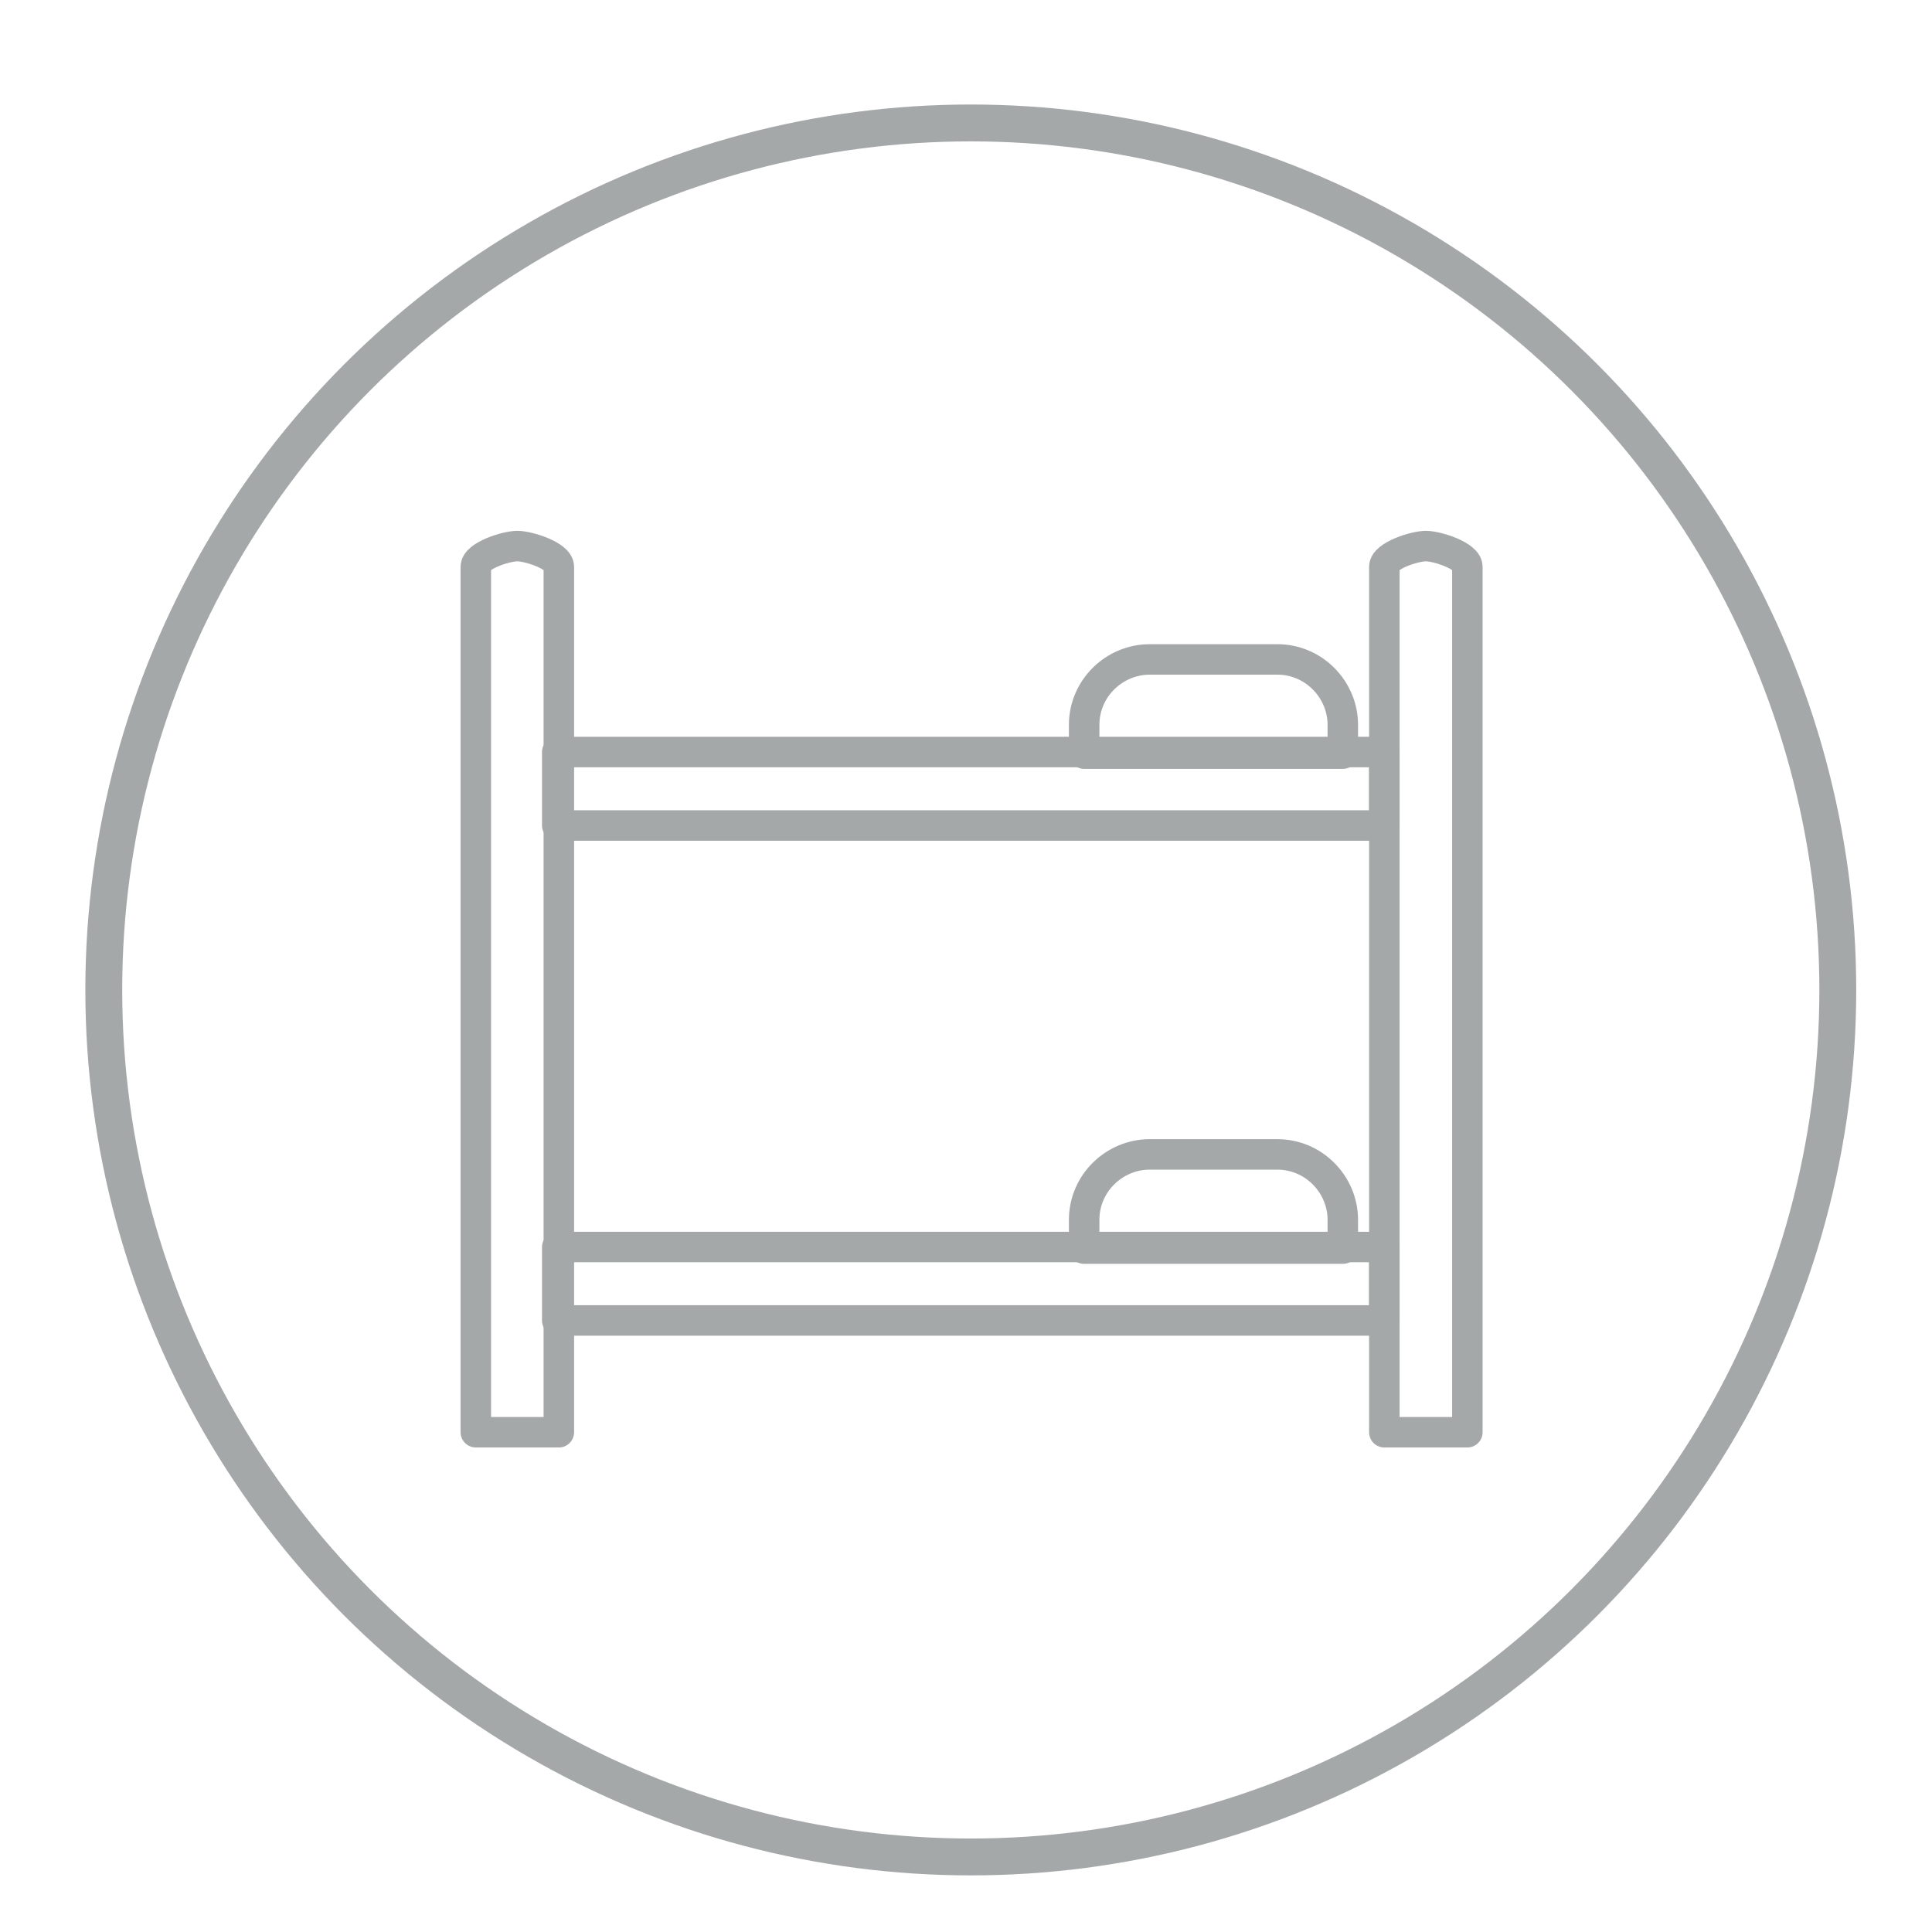
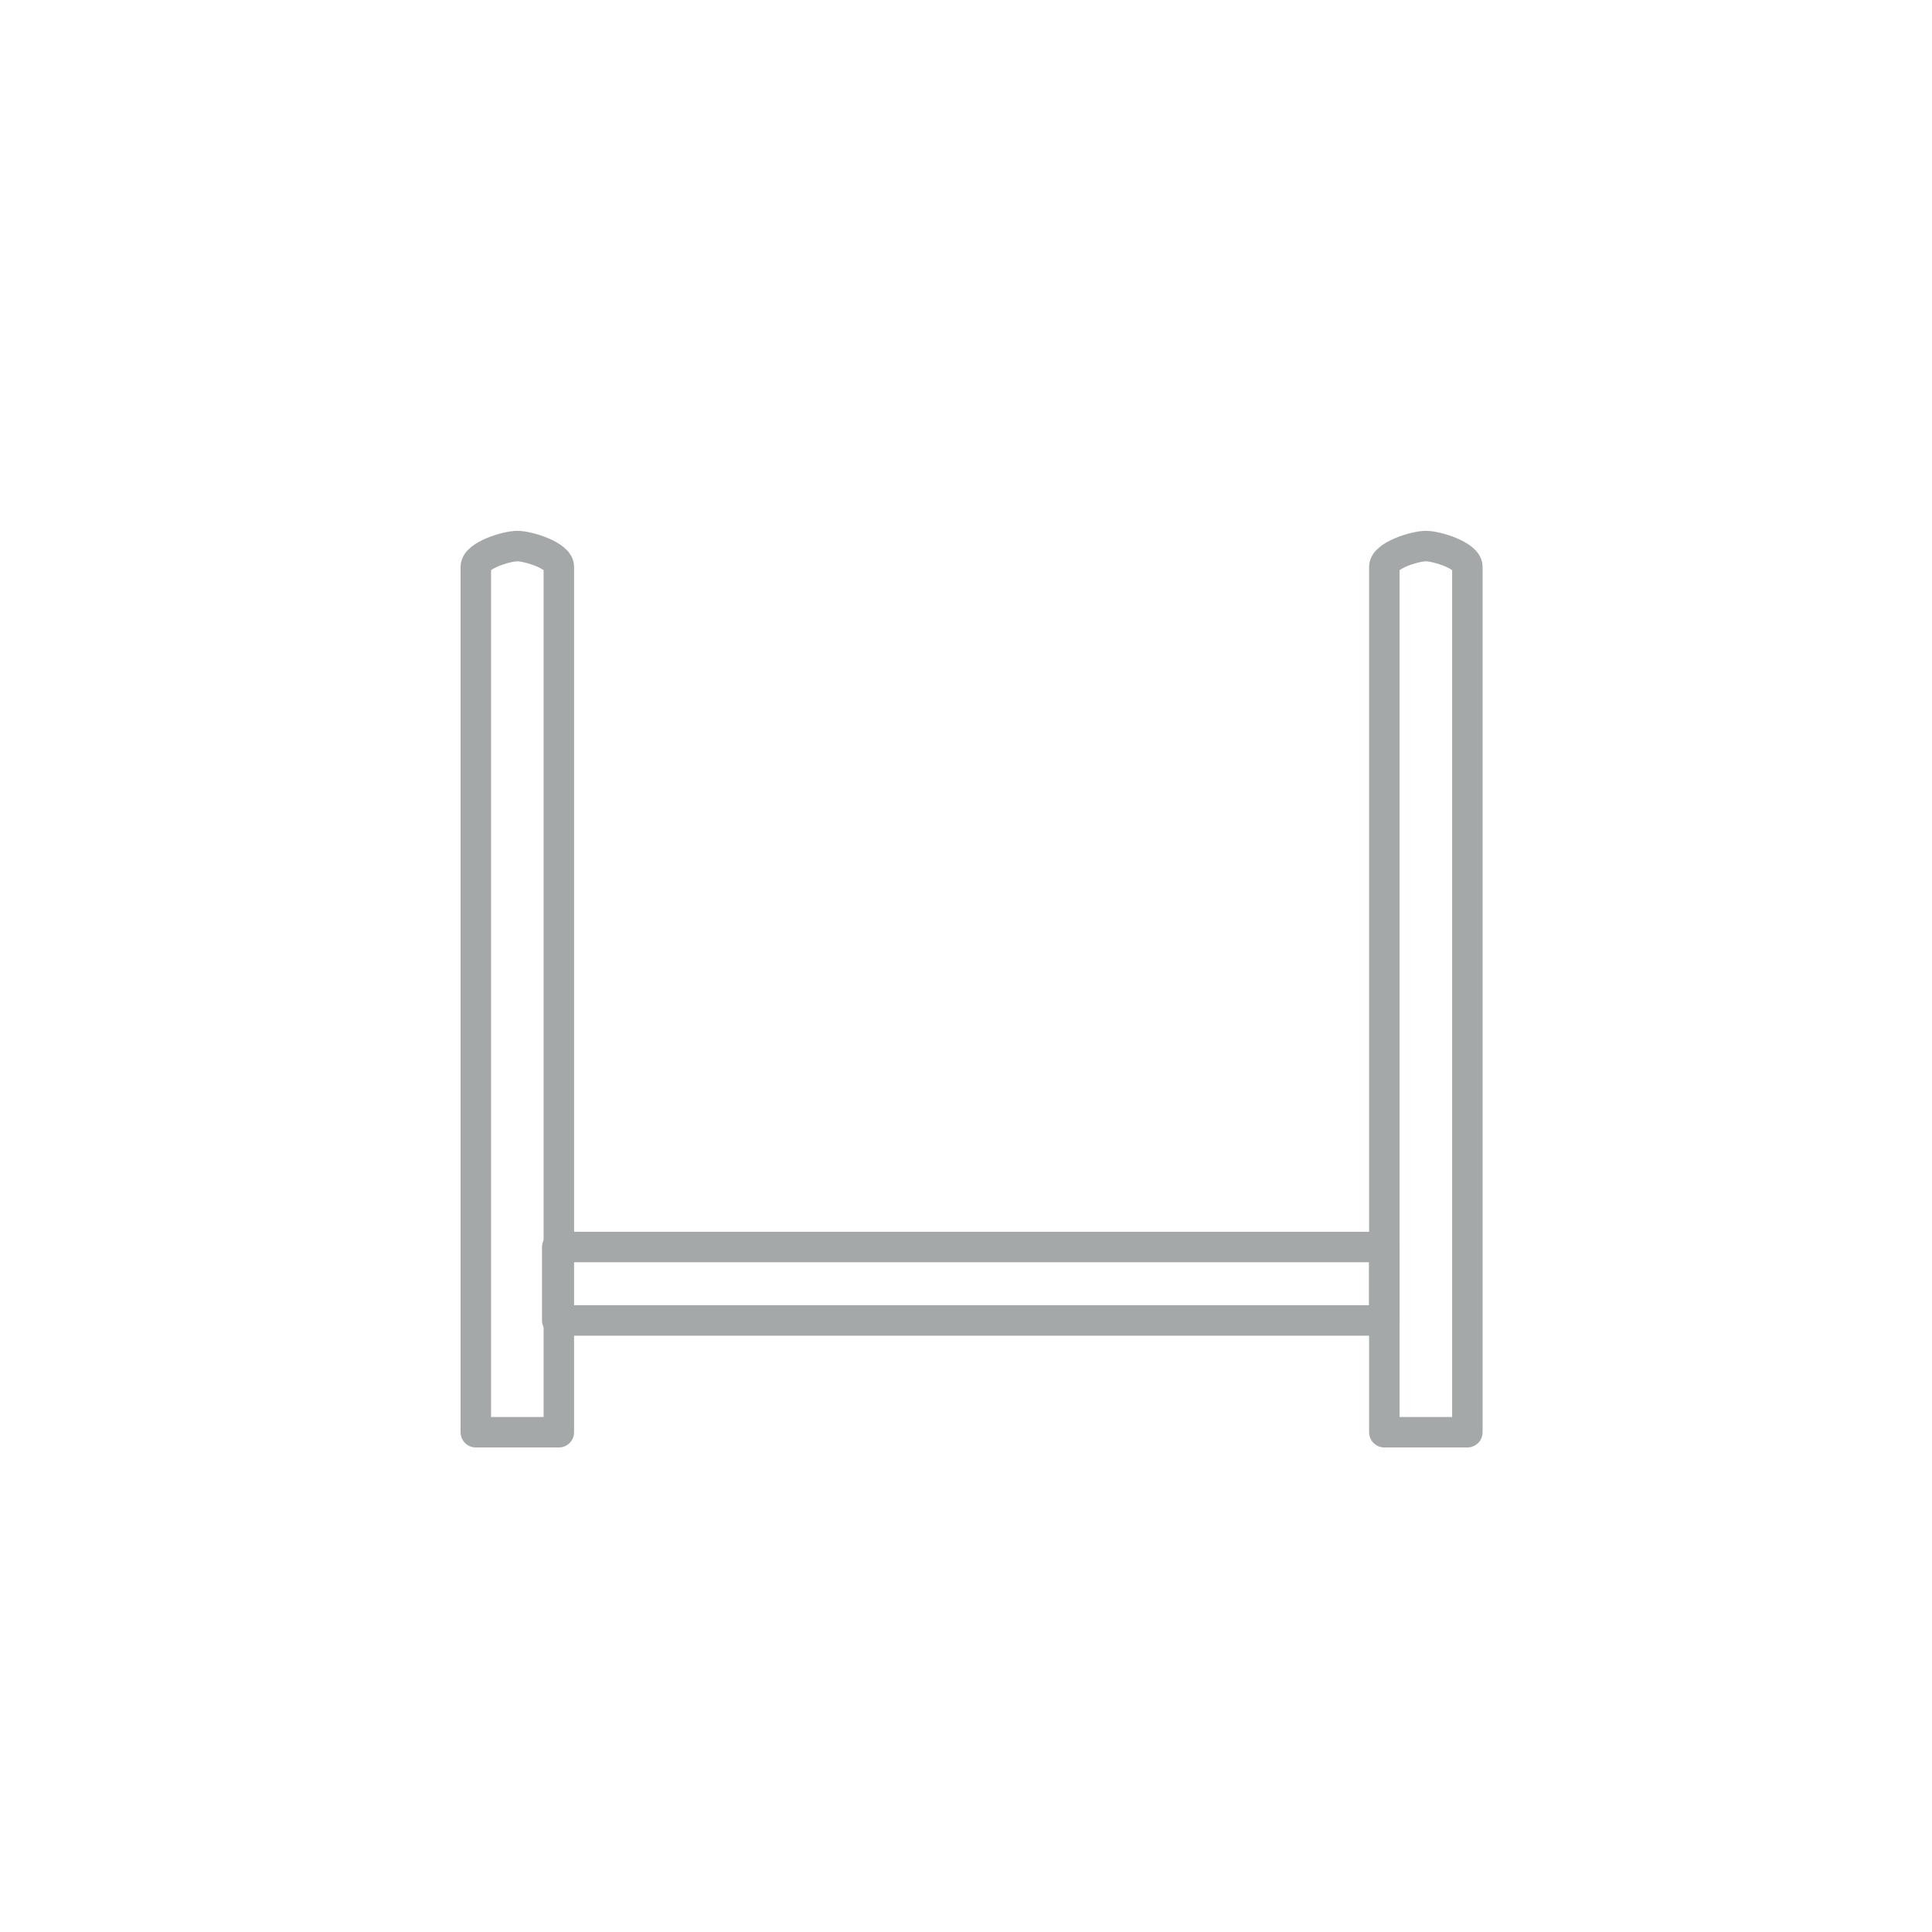
<svg xmlns="http://www.w3.org/2000/svg" version="1.1" id="Layer_1" x="0px" y="0px" viewBox="0 0 121 121" style="enable-background:new 0 0 121 121;" xml:space="preserve">
  <style type="text/css"> .st0{fill:none;stroke:#A5A8A9;stroke-width:2.309;stroke-linecap:round;stroke-linejoin:round;stroke-miterlimit:10;} .st1{fill:none;stroke:#A5A8A9;stroke-width:1.909;stroke-linecap:round;stroke-linejoin:round;stroke-miterlimit:10;} </style>
-   <circle class="st0" cx="60.8" cy="62" r="54.3" />
  <g>
    <g>
      <path class="st1" d="M29.8,89.7h5.2V35.5c0-0.7-1.9-1.3-2.6-1.3c-0.7,0-2.6,0.6-2.6,1.3V89.7z" />
    </g>
    <g>
      <path class="st1" d="M86.7,89.7h5.2V35.5c0-0.7-1.9-1.3-2.6-1.3c-0.7,0-2.6,0.6-2.6,1.3V89.7z" />
    </g>
    <g>
      <path class="st1" d="M34.9,82.7h51.8v-4.6H34.9V82.7z" />
    </g>
    <g>
-       <path class="st1" d="M67.9,78.2h16.2v-1.8c0-2.2-1.8-4.1-4.1-4.1H72c-2.2,0-4.1,1.8-4.1,4.1V78.2z" />
-     </g>
+       </g>
    <g>
-       <path class="st1" d="M34.9,51.7h51.8v-4.6H34.9V51.7z" />
-     </g>
+       </g>
    <g>
-       <path class="st1" d="M67.9,47.2h16.2v-1.8c0-2.2-1.8-4.1-4.1-4.1H72c-2.2,0-4.1,1.8-4.1,4.1V47.2z" />
-     </g>
+       </g>
  </g>
</svg>